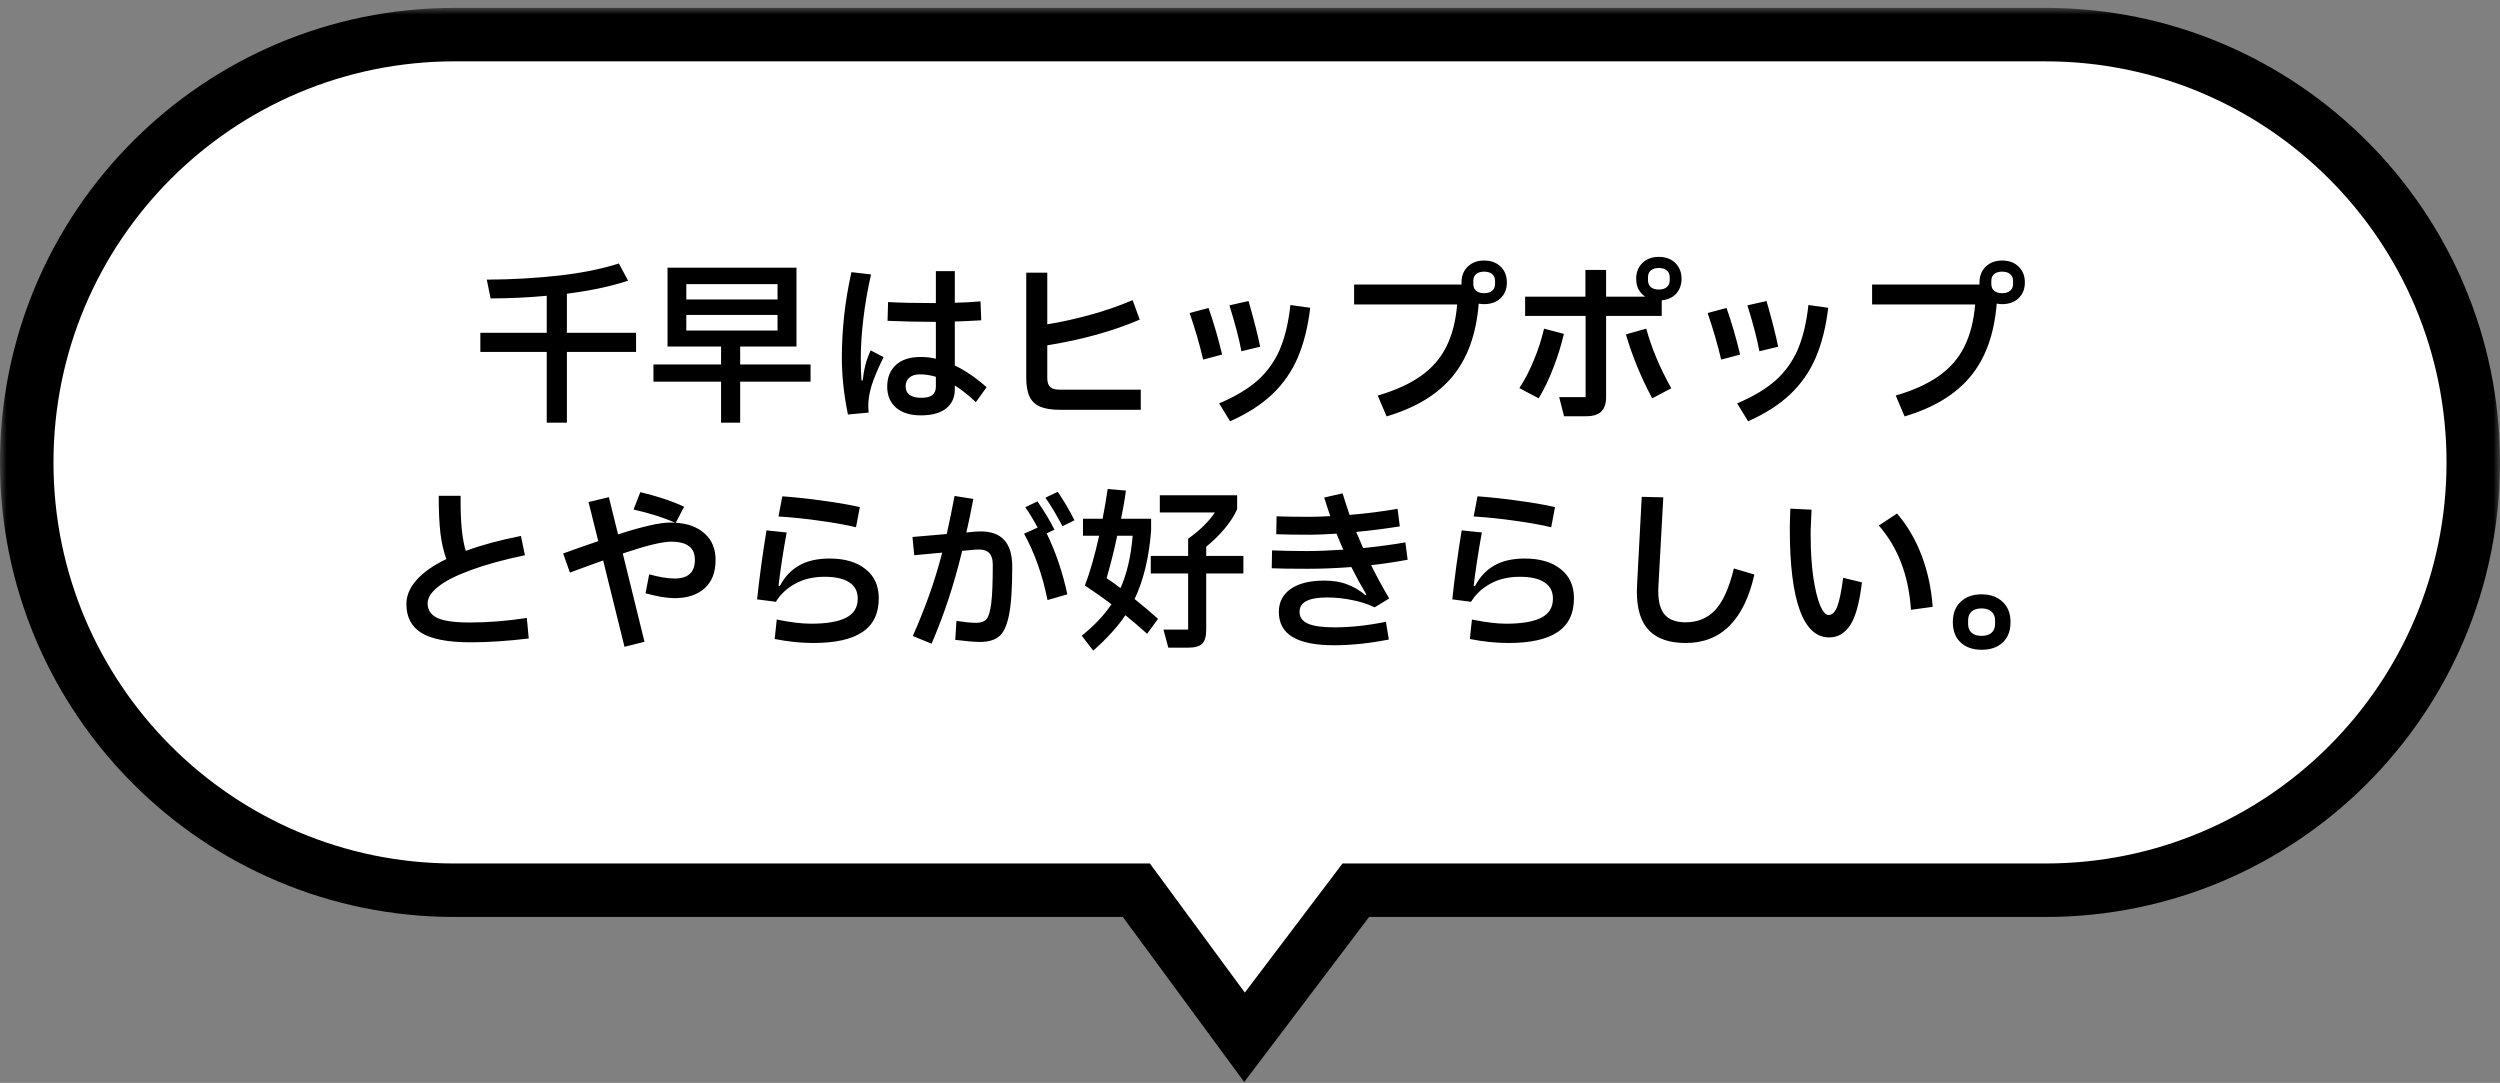
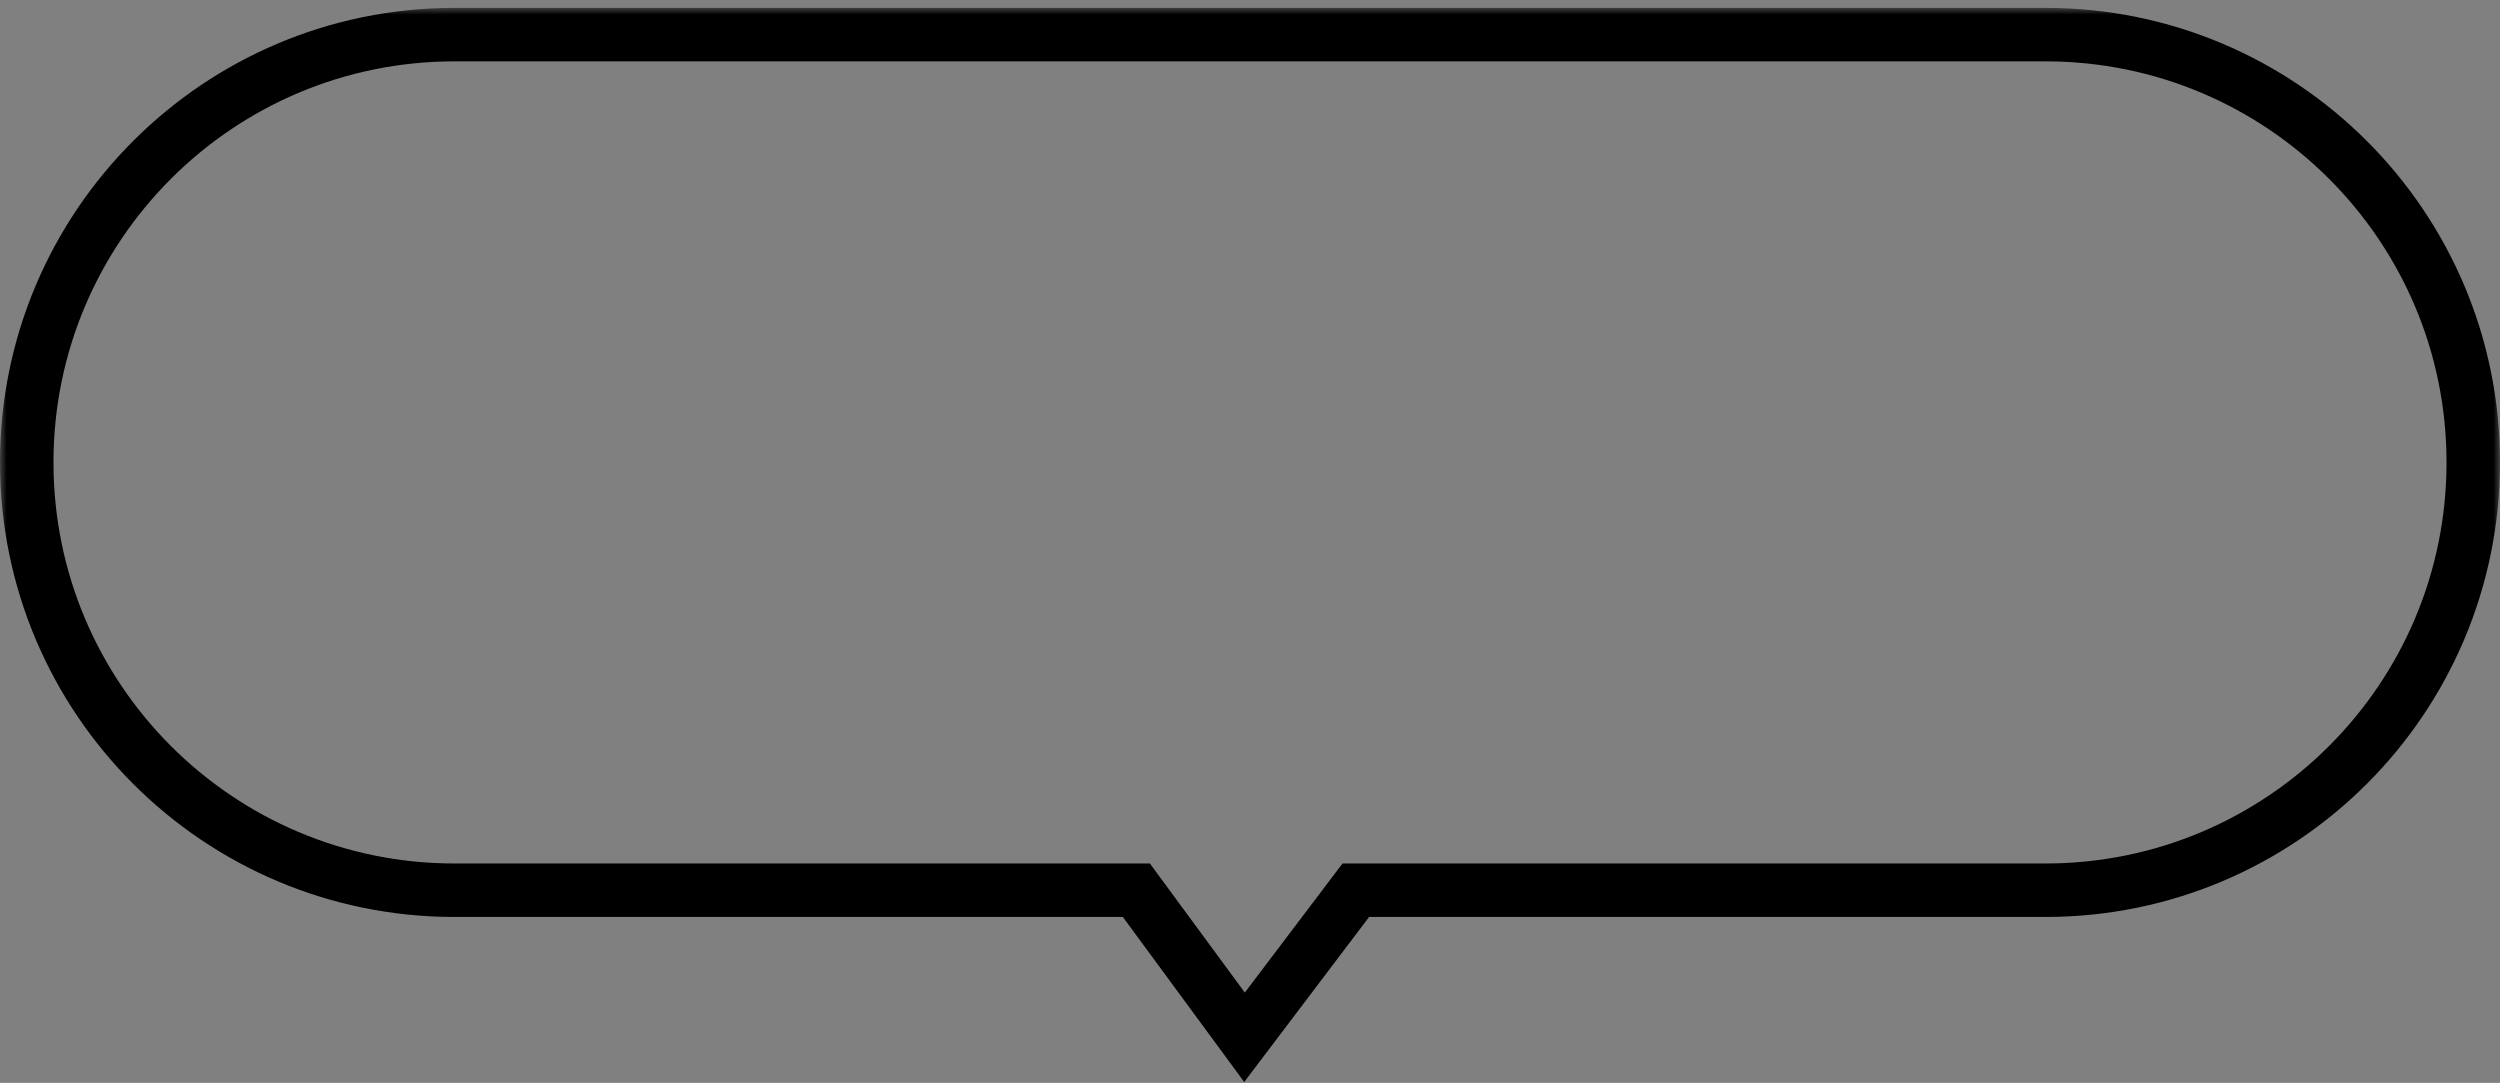
<svg xmlns="http://www.w3.org/2000/svg" width="187" height="81" viewBox="0 0 187 81" fill="none">
  <rect x="0" y="0" width="187" height="81" fill="#808080" stroke="none" />
  <mask id="path-1-outside-1_2032_65" maskUnits="userSpaceOnUse" x="-3.82641e-07" y="0.589" width="187" height="81" fill="black">
    <rect fill="white" x="-3.82641e-07" y="0.589" width="187" height="81" />
-     <path fill-rule="evenodd" clip-rule="evenodd" d="M101.413 66.589L93.09 77.589L85 66.589L34 66.589C16.327 66.589 2 52.262 2 34.589C2 16.916 16.327 2.589 34 2.589L153 2.589C170.673 2.589 185 16.916 185 34.589C185 52.262 170.673 66.589 153 66.589L101.413 66.589Z" />
  </mask>
-   <path fill-rule="evenodd" clip-rule="evenodd" d="M101.413 66.589L93.09 77.589L85 66.589L34 66.589C16.327 66.589 2 52.262 2 34.589C2 16.916 16.327 2.589 34 2.589L153 2.589C170.673 2.589 185 16.916 185 34.589C185 52.262 170.673 66.589 153 66.589L101.413 66.589Z" fill="white" />
  <path d="M93.09 77.589L91.479 78.774L93.067 80.933L94.685 78.796L93.09 77.589ZM101.413 66.589L101.413 64.589L100.419 64.589L99.819 65.382L101.413 66.589ZM85 66.589L86.611 65.404L86.012 64.589L85 64.589L85 66.589ZM34 66.589L34 68.589H34L34 66.589ZM34 2.589L34 4.589L34 2.589ZM153 2.589L153 0.589L153 2.589ZM153 66.589L153 68.589H153L153 66.589ZM94.685 78.796L103.008 67.796L99.819 65.382L91.495 76.382L94.685 78.796ZM83.389 67.774L91.479 78.774L94.701 76.404L86.611 65.404L83.389 67.774ZM85 64.589L34 64.589L34 68.589L85 68.589L85 64.589ZM34 64.589C17.431 64.589 4 51.157 4 34.589L4.11339e-06 34.589C2.31711e-06 53.367 15.222 68.589 34 68.589L34 64.589ZM4 34.589C4 18.02 17.431 4.589 34 4.589L34 0.589C15.222 0.589 5.90966e-06 15.811 4.11339e-06 34.589L4 34.589ZM34 4.589L153 4.589L153 0.589L34 0.589L34 4.589ZM153 4.589C169.569 4.589 183 18.02 183 34.589L187 34.589C187 15.811 171.778 0.589 153 0.589L153 4.589ZM183 34.589C183 51.157 169.569 64.589 153 64.589L153 68.589C171.778 68.589 187 53.367 187 34.589L183 34.589ZM153 64.589L101.413 64.589L101.413 68.589L153 68.589L153 64.589Z" fill="black" mask="url(#path-1-outside-1_2032_65)" />
-   <path d="M47.578 24.895V26.325H42.404V31.616H40.896V26.325H35.93V24.895H40.896V22.126C39.457 22.256 38.058 22.321 36.697 22.321L36.411 20.917C38.257 20.908 40.038 20.808 41.754 20.618C43.479 20.427 44.991 20.124 46.291 19.708L46.98 20.995C45.706 21.419 44.181 21.744 42.404 21.97V24.895H47.578ZM55.365 27.261H60.63V28.548H55.365V31.616H53.935V28.548H48.878V27.261H53.935V25.922H49.931V20.02H59.577V25.922H55.365V27.261ZM58.16 22.399V21.255H51.335V22.399H58.16ZM58.16 23.556H51.335V24.726H58.16V23.556ZM72.993 30.082C72.499 29.605 71.975 29.189 71.42 28.834V29.12C71.42 29.735 71.199 30.216 70.757 30.563C70.315 30.901 69.691 31.07 68.885 31.07C68.096 31.07 67.477 30.879 67.026 30.498C66.584 30.108 66.363 29.584 66.363 28.925C66.363 28.24 66.58 27.698 67.013 27.3C67.446 26.901 68.062 26.702 68.859 26.702C69.266 26.702 69.648 26.745 70.003 26.832V24.076C68.79 24.076 67.585 24.05 66.389 23.998L66.428 22.594C67.321 22.646 68.512 22.672 70.003 22.672V20.28H71.42V22.646C72.009 22.637 72.651 22.602 73.344 22.542L73.396 23.959C72.486 24.011 71.827 24.041 71.42 24.05V27.339C72.2 27.712 72.993 28.253 73.799 28.964L72.993 30.082ZM66.09 26.715C65.665 27.581 65.366 28.292 65.193 28.847C65.028 29.393 64.946 29.9 64.946 30.368C64.946 30.489 64.955 30.654 64.972 30.862L63.425 31.005C63.122 29.523 62.97 28.102 62.97 26.741C62.97 25.762 63.026 24.726 63.139 23.634C63.26 22.542 63.442 21.45 63.685 20.358L65.154 20.527C64.903 21.628 64.712 22.724 64.582 23.816C64.452 24.908 64.387 25.887 64.387 26.754C64.387 27.499 64.404 28.067 64.439 28.457H64.53C64.573 28.041 64.638 27.664 64.725 27.326C64.812 26.979 64.946 26.607 65.128 26.208L66.09 26.715ZM70.003 28.184C69.596 28.062 69.201 28.002 68.82 28.002C68.473 28.002 68.205 28.084 68.014 28.249C67.832 28.413 67.741 28.63 67.741 28.899C67.741 29.176 67.841 29.389 68.04 29.536C68.239 29.683 68.525 29.757 68.898 29.757C69.271 29.757 69.548 29.692 69.73 29.562C69.912 29.423 70.003 29.211 70.003 28.925V28.184ZM85.33 29.146V30.654H79.311C78.678 30.654 78.176 30.576 77.803 30.42C77.439 30.264 77.175 30.012 77.01 29.666C76.845 29.319 76.763 28.847 76.763 28.249V20.397H78.336V24.258C79.315 24.102 80.364 23.872 81.482 23.569C82.6 23.265 83.679 22.893 84.719 22.451L85.252 23.907C83.259 24.765 80.953 25.406 78.336 25.831V28.275C78.336 28.587 78.41 28.812 78.557 28.951C78.704 29.081 78.938 29.146 79.259 29.146H85.33ZM92.857 26.273C92.692 25.372 92.393 24.227 91.96 22.841L93.39 22.516C93.789 23.902 94.079 25.042 94.261 25.935L92.857 26.273ZM91.193 30.173C92.38 29.67 93.334 29.102 94.053 28.47C94.772 27.828 95.327 27.061 95.717 26.169C96.107 25.267 96.376 24.149 96.523 22.815L98.005 23.023C97.832 24.462 97.52 25.705 97.069 26.754C96.618 27.802 95.981 28.717 95.158 29.497C94.343 30.268 93.295 30.94 92.012 31.512L91.193 30.173ZM89.997 26.897C89.728 25.753 89.39 24.591 88.983 23.413L90.4 23.036C90.79 24.154 91.128 25.315 91.414 26.52L89.997 26.897ZM111.011 19.487C111.522 19.487 111.934 19.639 112.246 19.942C112.558 20.245 112.714 20.64 112.714 21.125C112.714 21.61 112.558 22.005 112.246 22.308C111.934 22.602 111.522 22.75 111.011 22.75C110.872 22.75 110.738 22.737 110.608 22.711C110.426 24.982 109.776 26.793 108.658 28.145C107.549 29.497 105.902 30.498 103.718 31.148L103.055 29.588C104.364 29.206 105.434 28.721 106.266 28.132C107.107 27.543 107.744 26.814 108.177 25.948C108.619 25.073 108.892 24.015 108.996 22.776H101.287V21.281H109.321V21.125C109.321 20.64 109.477 20.245 109.789 19.942C110.101 19.639 110.508 19.487 111.011 19.487ZM111.83 21.008C111.83 20.791 111.756 20.622 111.609 20.501C111.47 20.38 111.271 20.319 111.011 20.319C110.76 20.319 110.56 20.38 110.413 20.501C110.274 20.622 110.205 20.791 110.205 21.008V21.242C110.205 21.459 110.274 21.628 110.413 21.749C110.56 21.87 110.76 21.931 111.011 21.931C111.271 21.931 111.47 21.87 111.609 21.749C111.756 21.628 111.83 21.459 111.83 21.242V21.008ZM124.076 19.214C124.587 19.214 124.999 19.366 125.311 19.669C125.623 19.972 125.779 20.366 125.779 20.852C125.779 21.302 125.645 21.675 125.376 21.97C125.107 22.256 124.748 22.421 124.297 22.464V23.634H120.137V29.679C120.137 30.181 120.016 30.55 119.773 30.784C119.539 31.018 119.162 31.135 118.642 31.135H116.991L116.627 29.705H118.603V23.634H114.079V22.191H118.59V20.189H120.137V22.191H123.062C122.845 22.044 122.676 21.857 122.555 21.632C122.442 21.398 122.386 21.138 122.386 20.852C122.386 20.366 122.542 19.972 122.854 19.669C123.166 19.366 123.573 19.214 124.076 19.214ZM124.895 20.735C124.895 20.518 124.821 20.349 124.674 20.228C124.535 20.107 124.336 20.046 124.076 20.046C123.825 20.046 123.625 20.107 123.478 20.228C123.339 20.349 123.27 20.518 123.27 20.735V20.956C123.27 21.172 123.339 21.346 123.478 21.476C123.625 21.597 123.825 21.658 124.076 21.658C124.336 21.658 124.535 21.597 124.674 21.476C124.821 21.355 124.895 21.181 124.895 20.956V20.735ZM116.978 24.973C116.779 25.831 116.514 26.68 116.185 27.521C115.864 28.361 115.5 29.12 115.093 29.796L113.65 29.029C114.057 28.405 114.417 27.712 114.729 26.949C115.05 26.186 115.305 25.398 115.496 24.583L116.978 24.973ZM123.14 24.583C123.53 26.021 124.154 27.508 125.012 29.042L123.582 29.796C122.733 28.192 122.078 26.598 121.619 25.012L123.14 24.583ZM131.603 26.273C131.438 25.372 131.139 24.227 130.706 22.841L132.136 22.516C132.535 23.902 132.825 25.042 133.007 25.935L131.603 26.273ZM129.939 30.173C131.126 29.67 132.08 29.102 132.799 28.47C133.518 27.828 134.073 27.061 134.463 26.169C134.853 25.267 135.122 24.149 135.269 22.815L136.751 23.023C136.578 24.462 136.266 25.705 135.815 26.754C135.364 27.802 134.727 28.717 133.904 29.497C133.089 30.268 132.041 30.94 130.758 31.512L129.939 30.173ZM128.743 26.897C128.474 25.753 128.136 24.591 127.729 23.413L129.146 23.036C129.536 24.154 129.874 25.315 130.16 26.52L128.743 26.897ZM149.757 19.487C150.268 19.487 150.68 19.639 150.992 19.942C151.304 20.245 151.46 20.64 151.46 21.125C151.46 21.61 151.304 22.005 150.992 22.308C150.68 22.602 150.268 22.75 149.757 22.75C149.618 22.75 149.484 22.737 149.354 22.711C149.172 24.982 148.522 26.793 147.404 28.145C146.295 29.497 144.648 30.498 142.464 31.148L141.801 29.588C143.11 29.206 144.18 28.721 145.012 28.132C145.853 27.543 146.49 26.814 146.923 25.948C147.365 25.073 147.638 24.015 147.742 22.776H140.033V21.281H148.067V21.125C148.067 20.64 148.223 20.245 148.535 19.942C148.847 19.639 149.254 19.487 149.757 19.487ZM150.576 21.008C150.576 20.791 150.502 20.622 150.355 20.501C150.216 20.38 150.017 20.319 149.757 20.319C149.506 20.319 149.306 20.38 149.159 20.501C149.02 20.622 148.951 20.791 148.951 21.008V21.242C148.951 21.459 149.02 21.628 149.159 21.749C149.306 21.87 149.506 21.931 149.757 21.931C150.017 21.931 150.216 21.87 150.355 21.749C150.502 21.628 150.576 21.459 150.576 21.242V21.008ZM39.55 47.758C37.981 47.949 36.53 48.044 35.195 48.044C33.531 48.044 32.313 47.814 31.542 47.355C30.779 46.887 30.398 46.163 30.398 45.184C30.398 44.56 30.649 43.962 31.152 43.39C31.655 42.818 32.4 42.294 33.388 41.817C33.189 41.279 33.041 40.642 32.946 39.906C32.859 39.169 32.816 38.229 32.816 37.085H34.454V37.553C34.454 39.182 34.584 40.4 34.844 41.206C36.005 40.773 37.379 40.4 38.965 40.088L39.264 41.531C37.652 41.869 36.3 42.242 35.208 42.649C34.116 43.047 33.306 43.459 32.777 43.884C32.248 44.309 31.984 44.724 31.984 45.132C31.984 45.626 32.227 45.99 32.712 46.224C33.197 46.449 34.008 46.562 35.143 46.562C36.512 46.562 37.934 46.449 39.407 46.224L39.55 47.758ZM50.548 39.1C51.467 39.16 52.19 39.434 52.719 39.919C53.256 40.404 53.525 41.059 53.525 41.882C53.525 42.818 53.248 43.529 52.693 44.014C52.147 44.499 51.402 44.742 50.457 44.742C50.197 44.742 49.872 44.712 49.482 44.651C49.092 44.581 48.693 44.49 48.286 44.378L48.559 42.961C49.322 43.169 49.959 43.273 50.47 43.273C51.475 43.273 51.978 42.809 51.978 41.882C51.978 41.414 51.831 41.072 51.536 40.855C51.241 40.63 50.795 40.517 50.197 40.517C49.53 40.517 48.325 40.812 46.583 41.401L48.208 48.005L46.713 48.382L45.114 41.921L43.398 42.545L42.631 42.831L42.124 41.401C43.268 40.985 44.143 40.677 44.75 40.478L44.022 37.553L45.543 37.189L46.232 39.971C47.116 39.685 47.879 39.468 48.52 39.321C49.17 39.165 49.72 39.087 50.171 39.087C50.318 39.087 50.427 39.091 50.496 39.1C49.647 38.718 48.611 38.389 47.389 38.112L47.896 36.812C49.17 37.115 50.262 37.479 51.172 37.904L50.548 39.1ZM64.029 39.438C63.266 39.256 62.374 39.096 61.351 38.957C60.337 38.809 59.297 38.701 58.231 38.632L58.517 37.124C59.566 37.202 60.601 37.315 61.624 37.462C62.655 37.6 63.552 37.757 64.315 37.93L64.029 39.438ZM58.101 46.341C59.115 46.549 59.969 46.653 60.662 46.653C61.823 46.653 62.694 46.505 63.275 46.211C63.864 45.916 64.159 45.44 64.159 44.781C64.159 44.235 63.947 43.828 63.522 43.559C63.106 43.282 62.495 43.143 61.689 43.143C60.822 43.143 60.077 43.321 59.453 43.676C58.838 44.023 58.365 44.469 58.036 45.015L56.632 44.833C56.805 43.186 57.039 41.466 57.334 39.672L58.842 39.828C58.573 41.31 58.37 42.64 58.231 43.819L58.335 43.832C58.682 43.164 59.154 42.657 59.752 42.311C60.359 41.956 61.126 41.778 62.053 41.778C63.188 41.778 64.085 42.042 64.744 42.571C65.403 43.091 65.732 43.819 65.732 44.755C65.732 45.89 65.325 46.731 64.51 47.277C63.704 47.823 62.478 48.096 60.831 48.096C59.912 48.096 58.95 47.996 57.945 47.797L58.101 46.341ZM79.473 39.36C79.031 38.519 78.606 37.809 78.199 37.228L79.122 36.786C79.616 37.523 80.032 38.233 80.37 38.918L79.473 39.36ZM72.973 39.763C73.06 39.754 73.19 39.75 73.363 39.75C74.932 39.75 75.716 40.625 75.716 42.376C75.716 44.005 75.634 45.223 75.469 46.029C75.304 46.826 75.053 47.355 74.715 47.615C74.386 47.883 73.913 48.018 73.298 48.018C72.917 48.018 72.301 47.966 71.452 47.862L71.543 46.445C72.167 46.54 72.657 46.588 73.012 46.588C73.359 46.588 73.614 46.501 73.779 46.328C73.944 46.146 74.065 45.752 74.143 45.145C74.221 44.538 74.26 43.568 74.26 42.233C74.26 41.817 74.16 41.518 73.961 41.336C73.77 41.145 73.424 41.072 72.921 41.115L71.972 41.206C71.651 42.514 71.309 43.719 70.945 44.82C70.581 45.92 70.161 47.03 69.684 48.148L68.28 47.576C68.739 46.527 69.147 45.509 69.502 44.521C69.857 43.533 70.182 42.471 70.477 41.336L68.384 41.531L68.254 40.166L70.815 39.945C71.014 39.069 71.209 38.12 71.4 37.098L72.804 37.319C72.622 38.289 72.449 39.126 72.284 39.828L72.973 39.763ZM78.29 39.893C78.975 41.306 79.49 42.827 79.837 44.456L78.355 44.885C78.164 43.94 77.926 43.065 77.64 42.259C77.354 41.444 77.007 40.664 76.6 39.919L77.614 39.464C77.285 38.849 76.977 38.342 76.691 37.943L77.601 37.501C78.104 38.229 78.528 38.935 78.875 39.62L78.29 39.893ZM86.103 39.685C85.947 41.704 85.535 43.411 84.868 44.807C85.44 45.266 86.025 45.76 86.623 46.289L85.804 47.407C85.249 46.904 84.708 46.441 84.179 46.016C83.607 46.874 82.805 47.758 81.774 48.668L80.916 47.55C81.861 46.787 82.602 46.003 83.139 45.197C82.55 44.755 81.887 44.287 81.15 43.793C81.523 42.831 81.878 41.592 82.216 40.075H81.007V38.801H82.476C82.632 37.986 82.758 37.245 82.853 36.578L84.218 36.695C84.123 37.423 84.001 38.125 83.854 38.801H86.103V39.685ZM93.006 41.583V42.896H90.224V47.095C90.224 47.606 90.124 47.957 89.925 48.148C89.726 48.347 89.366 48.447 88.846 48.447H87.39L87.026 47.095H88.872V42.896H86.077V41.583H88.872V40.296C89.747 39.672 90.415 39.017 90.874 38.333H86.753V37.046H92.538V38.086C92.339 38.545 92.031 39.026 91.615 39.529C91.199 40.023 90.735 40.478 90.224 40.894V41.583H93.006ZM82.775 43.247C83.156 43.507 83.503 43.754 83.815 43.988C84.292 42.922 84.595 41.617 84.725 40.075H83.568C83.351 41.106 83.087 42.163 82.775 43.247ZM99.259 44.69C98.566 44.69 98.05 44.781 97.712 44.963C97.374 45.136 97.205 45.405 97.205 45.769C97.205 46.167 97.417 46.462 97.842 46.653C98.275 46.835 98.925 46.926 99.792 46.926C101.014 46.926 102.305 46.787 103.666 46.51L103.887 47.836C102.44 48.122 101.075 48.265 99.792 48.265C98.397 48.265 97.357 48.057 96.672 47.641C95.996 47.233 95.658 46.609 95.658 45.769C95.658 45.041 95.953 44.469 96.542 44.053C97.14 43.637 97.976 43.429 99.051 43.429C99.718 43.429 100.295 43.524 100.78 43.715C101.274 43.897 101.725 44.166 102.132 44.521L102.197 44.456C101.79 43.771 101.417 43.091 101.079 42.415C99.961 42.502 98.869 42.545 97.803 42.545C96.572 42.545 95.68 42.532 95.125 42.506L95.151 41.167C95.879 41.202 96.746 41.219 97.751 41.219C98.522 41.219 99.432 41.184 100.481 41.115C100.394 40.933 100.273 40.651 100.117 40.27C100.091 40.192 100.043 40.075 99.974 39.919C99.142 39.971 98.488 39.997 98.011 39.997C96.858 39.997 96.009 39.984 95.463 39.958L95.489 38.619C96.018 38.645 96.841 38.658 97.959 38.658C98.41 38.658 98.925 38.641 99.506 38.606C99.333 38.112 99.181 37.648 99.051 37.215L100.429 36.903C100.533 37.267 100.706 37.804 100.949 38.515C102.197 38.411 103.393 38.259 104.537 38.06L104.706 39.373C103.553 39.555 102.466 39.694 101.443 39.789C101.668 40.326 101.842 40.729 101.963 40.998C103.194 40.868 104.247 40.725 105.122 40.569L105.291 41.869C104.242 42.059 103.332 42.194 102.561 42.272C102.951 43.069 103.402 43.901 103.913 44.768L102.821 45.431C102.327 45.188 101.768 45.006 101.144 44.885C100.52 44.755 99.892 44.69 99.259 44.69ZM116.029 39.438C115.266 39.256 114.374 39.096 113.351 38.957C112.337 38.809 111.297 38.701 110.231 38.632L110.517 37.124C111.566 37.202 112.601 37.315 113.624 37.462C114.655 37.6 115.552 37.757 116.315 37.93L116.029 39.438ZM110.101 46.341C111.115 46.549 111.969 46.653 112.662 46.653C113.823 46.653 114.694 46.505 115.275 46.211C115.864 45.916 116.159 45.44 116.159 44.781C116.159 44.235 115.947 43.828 115.522 43.559C115.106 43.282 114.495 43.143 113.689 43.143C112.822 43.143 112.077 43.321 111.453 43.676C110.838 44.023 110.365 44.469 110.036 45.015L108.632 44.833C108.805 43.186 109.039 41.466 109.334 39.672L110.842 39.828C110.573 41.31 110.37 42.64 110.231 43.819L110.335 43.832C110.682 43.164 111.154 42.657 111.752 42.311C112.359 41.956 113.126 41.778 114.053 41.778C115.188 41.778 116.085 42.042 116.744 42.571C117.403 43.091 117.732 43.819 117.732 44.755C117.732 45.89 117.325 46.731 116.51 47.277C115.704 47.823 114.478 48.096 112.831 48.096C111.912 48.096 110.95 47.996 109.945 47.797L110.101 46.341ZM122.802 37.163L124.414 37.202L124.05 43.845C124.041 43.931 124.037 44.053 124.037 44.209C124.037 45.032 124.206 45.63 124.544 46.003C124.882 46.367 125.393 46.549 126.078 46.549C126.988 46.549 127.729 46.241 128.301 45.626C128.882 45.002 129.345 43.966 129.692 42.519L131.226 42.974C130.853 44.655 130.238 45.929 129.38 46.796C128.522 47.663 127.426 48.096 126.091 48.096C124.886 48.096 123.976 47.788 123.361 47.173C122.746 46.549 122.438 45.578 122.438 44.261C122.438 44.053 122.442 43.892 122.451 43.78L122.802 37.163ZM136.829 47.68C135.85 47.68 135.113 46.995 134.619 45.626C134.125 44.257 133.878 42.25 133.878 39.607C133.878 39.252 133.887 38.874 133.904 38.476C133.913 38.355 133.917 38.212 133.917 38.047L135.503 38.125L135.49 38.424C135.455 39.282 135.438 39.689 135.438 39.646V40.036C135.438 41.223 135.503 42.272 135.633 43.182C135.772 44.083 135.941 44.781 136.14 45.275C136.348 45.76 136.56 46.003 136.777 46.003C137.037 46.003 137.249 45.803 137.414 45.405C137.579 44.998 137.73 44.27 137.869 43.221L139.273 43.559C139.091 45.093 138.796 46.163 138.389 46.77C137.982 47.377 137.462 47.68 136.829 47.68ZM142.939 45.613C142.774 43.056 141.973 40.955 140.534 39.308L141.899 38.411C142.679 39.321 143.294 40.374 143.745 41.57C144.196 42.766 144.469 44.04 144.564 45.392L142.939 45.613ZM148.23 48.603C147.571 48.603 147.047 48.421 146.657 48.057C146.267 47.693 146.072 47.186 146.072 46.536C146.072 45.886 146.267 45.379 146.657 45.015C147.047 44.642 147.567 44.456 148.217 44.456C148.876 44.456 149.4 44.642 149.79 45.015C150.189 45.379 150.388 45.886 150.388 46.536C150.388 47.186 150.193 47.693 149.803 48.057C149.413 48.421 148.889 48.603 148.23 48.603ZM148.23 47.563C148.551 47.563 148.798 47.485 148.971 47.329C149.144 47.173 149.231 46.956 149.231 46.679V46.393C149.231 46.115 149.14 45.899 148.958 45.743C148.785 45.587 148.538 45.509 148.217 45.509C147.896 45.509 147.649 45.587 147.476 45.743C147.303 45.899 147.216 46.115 147.216 46.393V46.679C147.216 46.956 147.303 47.173 147.476 47.329C147.658 47.485 147.909 47.563 148.23 47.563Z" fill="black" />
</svg>